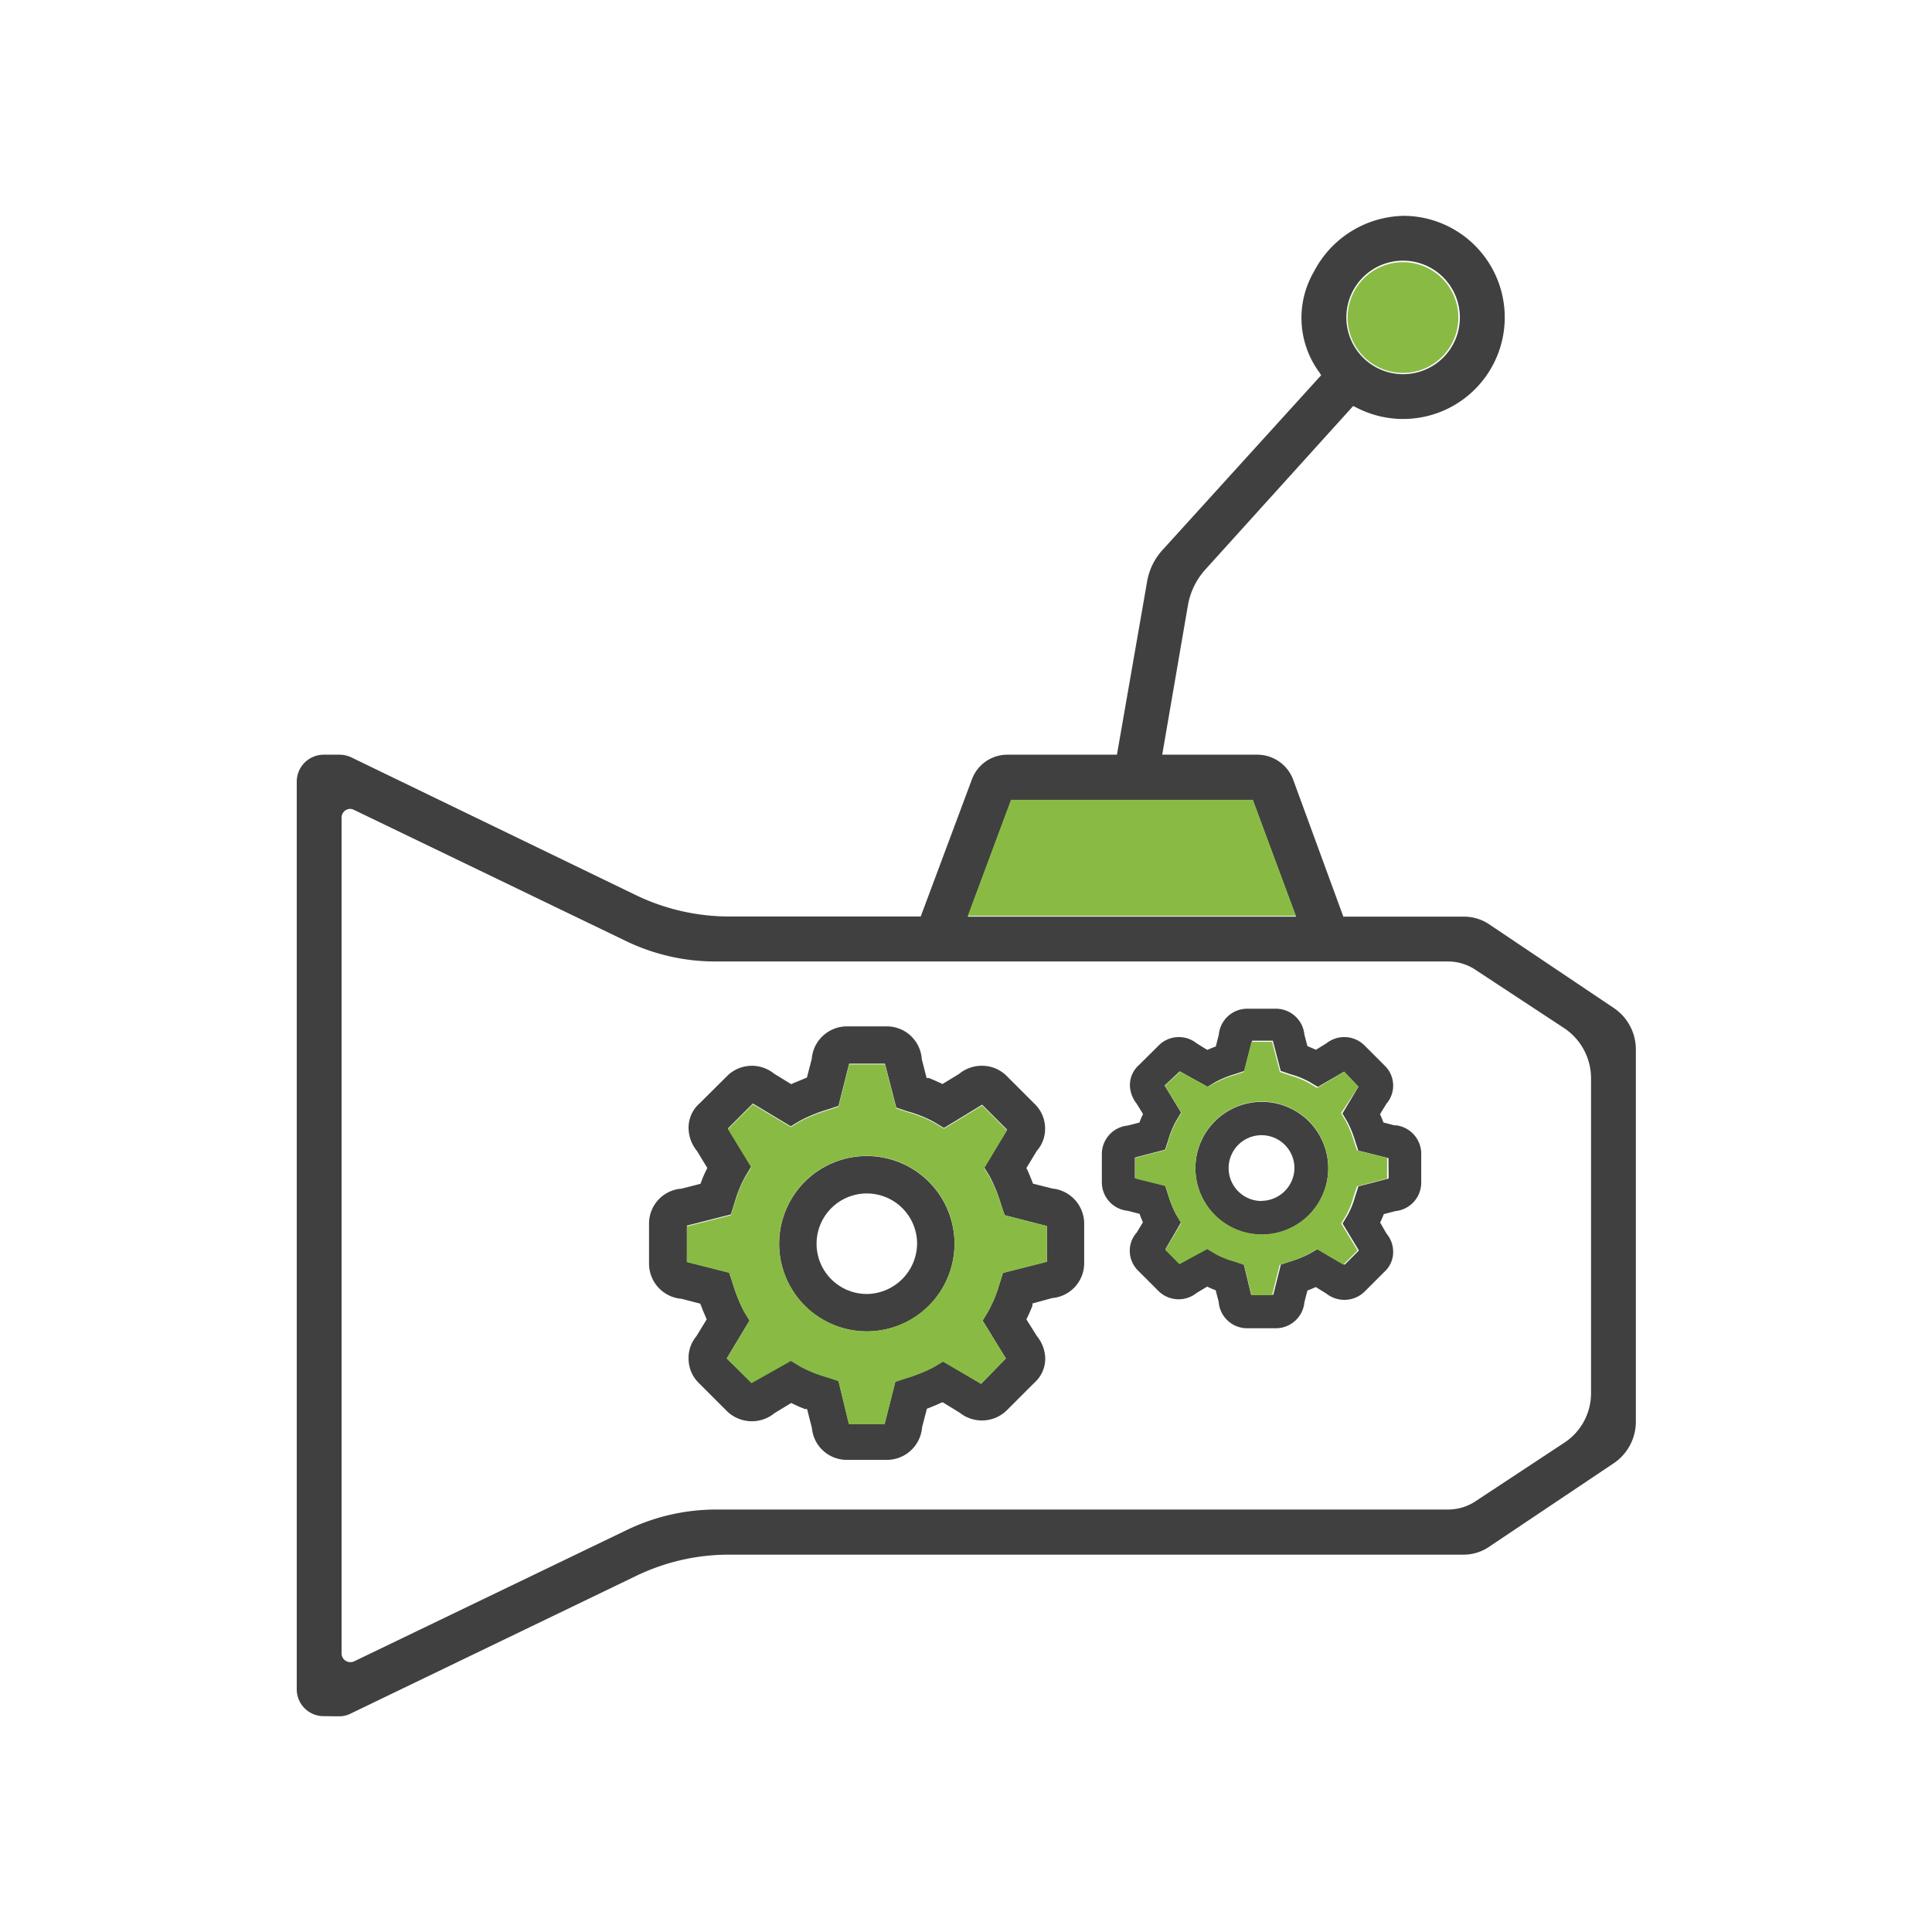
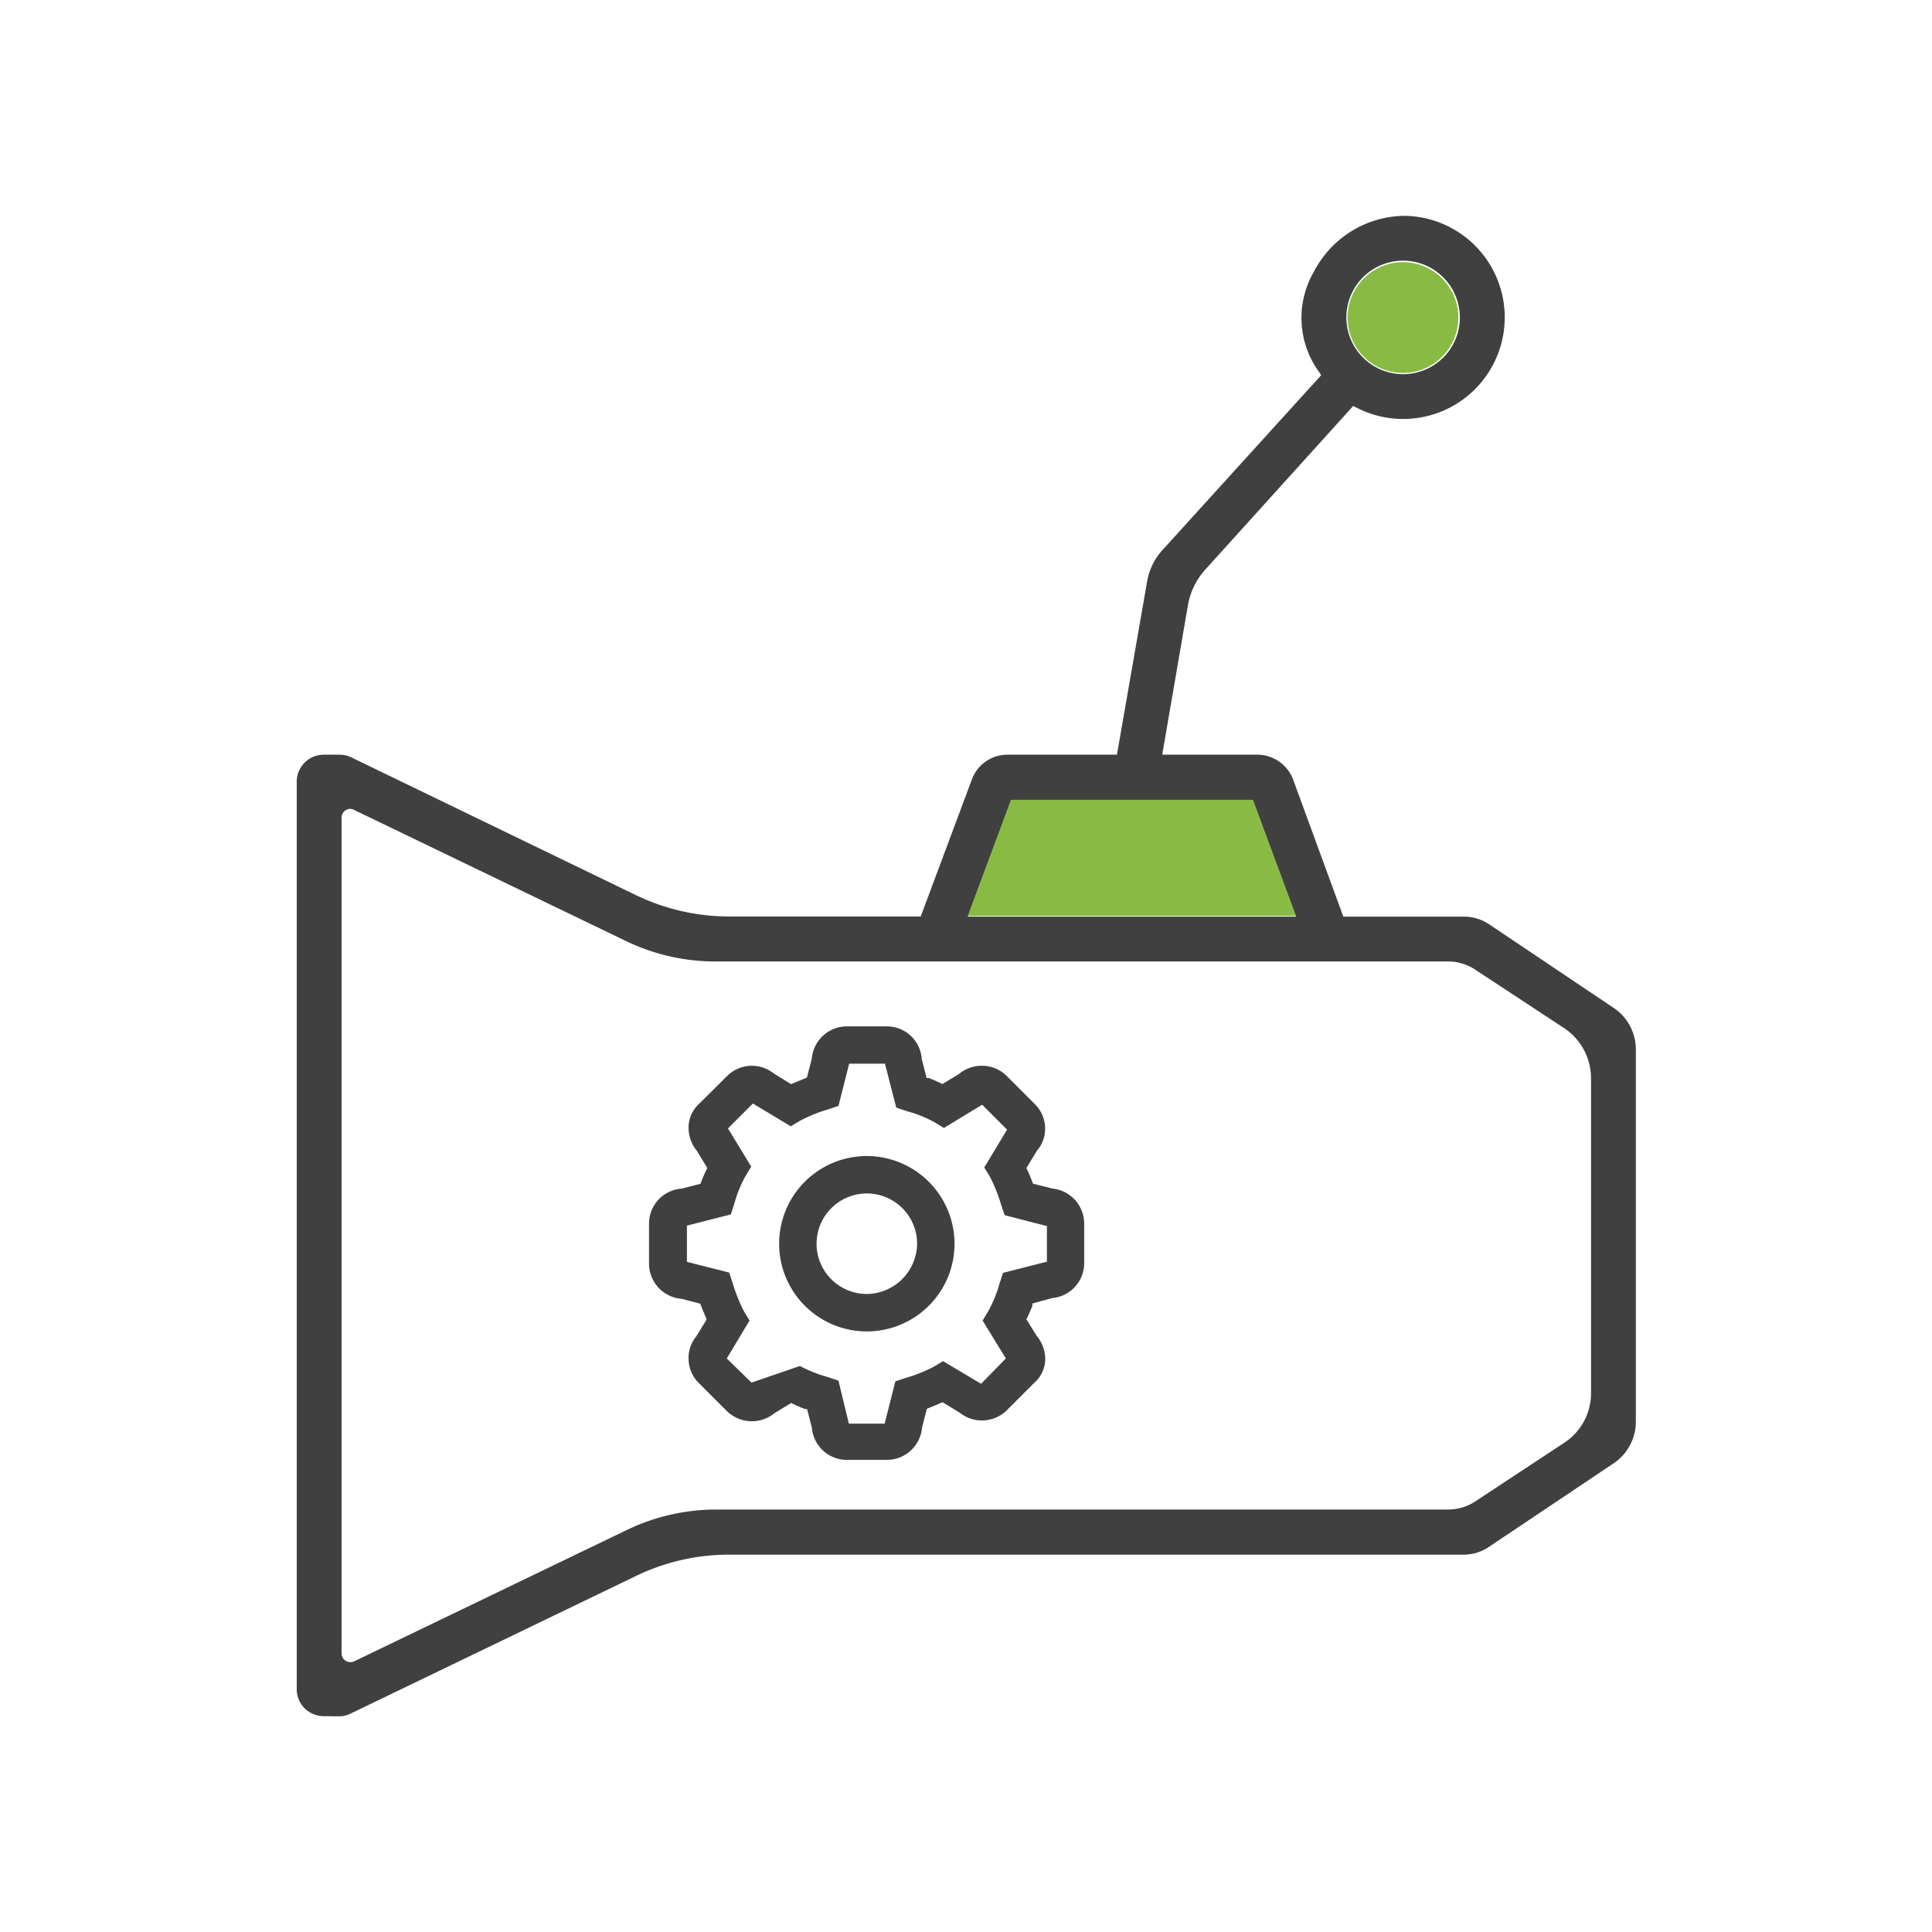
<svg xmlns="http://www.w3.org/2000/svg" viewBox="0 0 128 128">
  <defs>
    <style>.cls-1{fill:#414040;}.cls-2{fill:#89bb44;}</style>
  </defs>
  <g id="Icons">
    <path class="cls-1" d="M21.44,113.7a1.78,1.78,0,0,1-1.78-1.78V51.8A1.79,1.79,0,0,1,21.44,50H22.5a1.85,1.85,0,0,1,.78.18l18.84,9.12a14.27,14.27,0,0,0,6.24,1.42H61l3.39-9.08A2.5,2.5,0,0,1,66.73,50H74l2-11.48a4.11,4.11,0,0,1,1-2.06L87.53,24.86l-.12-.19A6.09,6.09,0,0,1,87.05,18,6.84,6.84,0,0,1,93,14.3h.12A6.73,6.73,0,1,1,89.86,27l-.21-.1-9.8,10.84a4.74,4.74,0,0,0-1.14,2.32L77,50h6.3a2.54,2.54,0,0,1,2.37,1.64L89,60.73H97a3,3,0,0,1,1.62.48l8.25,5.54a3.31,3.31,0,0,1,1.51,2.79V94.18A3.33,3.33,0,0,1,106.83,97l-8.25,5.53A3,3,0,0,1,97,103H48.36a14.14,14.14,0,0,0-6.24,1.42l-18.89,9.11a1.66,1.66,0,0,1-.78.18Zm1.77-60.11a.58.58,0,0,0-.58.59v55.36a.58.58,0,0,0,.58.58.62.62,0,0,0,.29-.07l18-8.67a13.65,13.65,0,0,1,6-1.37h48.4a3.31,3.31,0,0,0,1.92-.59l5.84-3.85a3.92,3.92,0,0,0,1.75-3.28V71.43a4,4,0,0,0-1.73-3.28l-5.87-3.86a3.3,3.3,0,0,0-1.91-.59H47.46a13.61,13.61,0,0,1-6-1.36l-18-8.68A.57.57,0,0,0,23.21,53.59Zm40.91,7.14H85.86L83,53H67ZM93,17.27A3.76,3.76,0,1,0,96.72,21,3.77,3.77,0,0,0,93,17.27Z" />
    <path class="cls-2" d="M96.62,21A3.67,3.67,0,1,1,93,17.37,3.67,3.67,0,0,1,96.62,21Z" />
    <polygon class="cls-2" points="85.86 60.68 64.12 60.68 66.98 52.99 83 52.99 85.86 60.68" />
-     <path class="cls-1" d="M57.44,76.59a5.81,5.81,0,1,0,5.8,5.81A5.82,5.82,0,0,0,57.44,76.59Zm0,9.14a3.33,3.33,0,1,1,3.32-3.33A3.37,3.37,0,0,1,57.44,85.73Zm0-9.14a5.81,5.81,0,1,0,5.8,5.81A5.82,5.82,0,0,0,57.44,76.59Zm0,9.14a3.33,3.33,0,1,1,3.32-3.33A3.37,3.37,0,0,1,57.44,85.73Zm12.23-7-1.23-.31-.06-.15c-.1-.27-.21-.52-.31-.75L68,77.39l.69-1.14a2.19,2.19,0,0,0,.55-1.48,2.25,2.25,0,0,0-.68-1.62l-1.88-1.88a2.31,2.31,0,0,0-1.63-.66,2.35,2.35,0,0,0-1.51.54l-1.1.67-.14-.07c-.25-.11-.5-.23-.76-.33l-.15,0-.32-1.25A2.32,2.32,0,0,0,58.78,68H56.09a2.34,2.34,0,0,0-2.31,2.16l-.32,1.23-.14.06-.75.31-.15.07-1.14-.7a2.33,2.33,0,0,0-3.09.14L46.35,73.1a2.14,2.14,0,0,0-.73,1.67,2.43,2.43,0,0,0,.56,1.49l.68,1.12-.07.15a7.56,7.56,0,0,0-.33.76l-.05.14-1.25.32A2.32,2.32,0,0,0,43,81.05v2.69a2.34,2.34,0,0,0,2.16,2.31l1.23.32.06.14c.1.28.21.52.31.76l.06.14-.69,1.13A2.21,2.21,0,0,0,45.62,90a2.25,2.25,0,0,0,.68,1.63l1.88,1.88a2.37,2.37,0,0,0,3.14.11l1.1-.67.14.07c.25.12.5.23.76.33l.15,0,.32,1.25a2.32,2.32,0,0,0,2.3,2.12h2.69a2.34,2.34,0,0,0,2.31-2.16l.32-1.23.14-.05c.27-.11.52-.21.75-.32l.15-.06,1.14.7a2.36,2.36,0,0,0,3.09-.14l1.84-1.84A2.14,2.14,0,0,0,69.25,90a2.43,2.43,0,0,0-.56-1.49L68,87.41l.07-.14c.12-.25.23-.5.33-.76l0-.15L69.71,86a2.32,2.32,0,0,0,2.12-2.3V81.05A2.34,2.34,0,0,0,69.67,78.74Zm-.31,4.86-2.91.74-.24.75a8.57,8.57,0,0,1-.73,1.78l-.38.63L66.64,90,65,91.68l-2.52-1.5-.6.36a9.94,9.94,0,0,1-1.87.75l-.69.23-.71,2.8H56.24l-.69-2.85-.75-.25A8.6,8.6,0,0,1,53,90.5l-.61-.37L49.79,91.6,48.15,90l1.51-2.51-.37-.61A10.66,10.66,0,0,1,48.54,85l-.23-.69-2.8-.71V81.2l2.91-.74.24-.75a8.33,8.33,0,0,1,.73-1.79l.38-.63-1.54-2.53,1.65-1.65,2.51,1.51.6-.36a9.91,9.91,0,0,1,1.87-.76l.69-.23.71-2.8h2.37l.75,2.91.74.25a7.89,7.89,0,0,1,1.79.72l.63.38,2.53-1.54,1.65,1.65-1.51,2.51.37.6a10.48,10.48,0,0,1,.75,1.88l.23.68,2.8.72Zm-11.92-7a5.81,5.81,0,1,0,5.8,5.81A5.82,5.82,0,0,0,57.44,76.59Zm0,9.14a3.33,3.33,0,1,1,3.32-3.33A3.37,3.37,0,0,1,57.44,85.73Z" />
-     <path class="cls-2" d="M66.21,85.09l.24-.75,2.91-.74V81.23l-2.8-.72-.23-.68A10.48,10.48,0,0,0,65.58,78l-.37-.6,1.51-2.51-1.65-1.65-2.53,1.54-.63-.38a7.89,7.89,0,0,0-1.79-.72l-.74-.25-.75-2.91H56.26l-.71,2.8-.69.23a9.91,9.91,0,0,0-1.87.76l-.6.36-2.51-1.51-1.65,1.65,1.54,2.53-.38.63a8.33,8.33,0,0,0-.73,1.79l-.24.75-2.91.74v2.37l2.8.71.23.69a10.66,10.66,0,0,0,.75,1.87l.37.61L48.15,90l1.64,1.64,2.61-1.47.61.37a8.6,8.6,0,0,0,1.79.72l.75.25.69,2.85h2.37l.71-2.8.69-.23a9.94,9.94,0,0,0,1.87-.75l.6-.36L65,91.68,66.64,90,65.1,87.5l.38-.63A8.57,8.57,0,0,0,66.21,85.09ZM57.44,88.2a5.81,5.81,0,1,1,5.8-5.8A5.81,5.81,0,0,1,57.44,88.2Z" />
-     <path class="cls-1" d="M83.58,73A4.4,4.4,0,1,0,88,77.39,4.4,4.4,0,0,0,83.58,73Zm0,6.57a2.18,2.18,0,1,1,2.18-2.17A2.2,2.2,0,0,1,83.58,79.56Zm0-6.57A4.4,4.4,0,1,0,88,77.39,4.4,4.4,0,0,0,83.58,73Zm0,6.57a2.18,2.18,0,1,1,2.18-2.17A2.2,2.2,0,0,1,83.58,79.56Zm8.86-5-.78-.2c-.08-.2-.15-.38-.23-.55l.42-.69a1.84,1.84,0,0,0-.11-2.53l-1.35-1.35a1.9,1.9,0,0,0-2.52-.12l-.69.42c-.18-.08-.37-.17-.56-.24l-.2-.76a1.9,1.9,0,0,0-1.87-1.72H82.62a1.89,1.89,0,0,0-1.87,1.72l-.2.78c-.21.08-.39.15-.56.23l-.7-.43a1.86,1.86,0,0,0-1.19-.42,1.88,1.88,0,0,0-1.32.54l-1.31,1.3a1.78,1.78,0,0,0-.61,1.37,2,2,0,0,0,.44,1.19l.43.7a5.55,5.55,0,0,0-.24.56l-.76.2A1.9,1.9,0,0,0,73,76.42v1.93a1.9,1.9,0,0,0,1.72,1.87l.78.2c.07.21.15.39.22.56l-.41.68a1.79,1.79,0,0,0-.46,1.21,1.85,1.85,0,0,0,.56,1.32l1.36,1.36a1.9,1.9,0,0,0,2.51.11l.7-.42a4.72,4.72,0,0,0,.56.24l.2.76A1.89,1.89,0,0,0,82.62,88h1.93a1.9,1.9,0,0,0,1.87-1.72l.2-.78a5.69,5.69,0,0,0,.55-.23l.7.43a1.92,1.92,0,0,0,2.52-.11l1.31-1.31a1.77,1.77,0,0,0,.6-1.37,1.86,1.86,0,0,0-.44-1.18L91.44,81c.08-.18.17-.37.24-.56l.76-.2a1.9,1.9,0,0,0,1.72-1.87V76.42A1.9,1.9,0,0,0,92.44,74.55ZM92,78.08l-2,.52-.22.67a5.56,5.56,0,0,1-.49,1.22l-.34.57,1.08,1.79-.94.94-1.77-1.06-.54.32a7.24,7.24,0,0,1-1.31.53l-.61.2-.5,2H82.89l-.48-2-.67-.23A5.64,5.64,0,0,1,80.51,83L80,82.7l-1.84,1-.94-.95L78.24,81l-.32-.54a7,7,0,0,1-.53-1.31l-.2-.61-2-.5V76.69l2-.52.22-.67a6.14,6.14,0,0,1,.5-1.22l.34-.57-1.09-1.79,1-.94L80,72l.54-.32a7,7,0,0,1,1.31-.53l.6-.2.51-2h1.37l.52,2,.67.23a5.56,5.56,0,0,1,1.22.49l.57.34L89.05,71,90,72l-1.06,1.77.32.54a7,7,0,0,1,.53,1.31l.2.61,2,.5ZM83.58,73A4.4,4.4,0,1,0,88,77.39,4.4,4.4,0,0,0,83.58,73Zm0,6.57a2.18,2.18,0,1,1,2.18-2.17A2.2,2.2,0,0,1,83.58,79.56Z" />
-     <path class="cls-2" d="M89.68,79.27l.22-.67,2-.52V76.71l-2-.5-.2-.61a7,7,0,0,0-.53-1.31l-.32-.54L90,72,89.05,71l-1.79,1.08-.57-.34a5.56,5.56,0,0,0-1.22-.49l-.67-.23-.52-2H82.91l-.51,2-.6.2a7,7,0,0,0-1.31.53L80,72,78.18,71l-1,.94,1.09,1.79-.34.57a6.14,6.14,0,0,0-.5,1.22l-.22.67-2,.52v1.37l2,.5.2.61a7,7,0,0,0,.53,1.31l.32.54-1.06,1.77.94.95,1.84-1,.55.33a5.64,5.64,0,0,0,1.23.49l.67.23.48,2h1.37l.5-2,.61-.2a7.24,7.24,0,0,0,1.31-.53l.54-.32L89,83.79l.94-.94-1.08-1.79.34-.57A5.56,5.56,0,0,0,89.68,79.27Zm-6.1,2.51A4.4,4.4,0,1,1,88,77.39,4.4,4.4,0,0,1,83.58,81.78Z" />
+     <path class="cls-1" d="M57.44,76.59a5.81,5.81,0,1,0,5.8,5.81A5.82,5.82,0,0,0,57.44,76.59Zm0,9.14a3.33,3.33,0,1,1,3.32-3.33A3.37,3.37,0,0,1,57.44,85.73Zm0-9.14a5.81,5.81,0,1,0,5.8,5.81A5.82,5.82,0,0,0,57.44,76.59Zm0,9.14a3.33,3.33,0,1,1,3.32-3.33A3.37,3.37,0,0,1,57.44,85.73Zm12.23-7-1.23-.31-.06-.15c-.1-.27-.21-.52-.31-.75L68,77.39l.69-1.14a2.19,2.19,0,0,0,.55-1.48,2.25,2.25,0,0,0-.68-1.62l-1.88-1.88a2.31,2.31,0,0,0-1.63-.66,2.35,2.35,0,0,0-1.51.54l-1.1.67-.14-.07c-.25-.11-.5-.23-.76-.33l-.15,0-.32-1.25A2.32,2.32,0,0,0,58.78,68H56.09a2.34,2.34,0,0,0-2.31,2.16l-.32,1.23-.14.06-.75.31-.15.07-1.14-.7a2.33,2.33,0,0,0-3.09.14L46.35,73.1a2.14,2.14,0,0,0-.73,1.67,2.43,2.43,0,0,0,.56,1.49l.68,1.12-.07.15a7.56,7.56,0,0,0-.33.76l-.05.14-1.25.32A2.32,2.32,0,0,0,43,81.05v2.69a2.34,2.34,0,0,0,2.16,2.31l1.23.32.06.14c.1.28.21.52.31.76l.06.14-.69,1.13A2.21,2.21,0,0,0,45.62,90a2.25,2.25,0,0,0,.68,1.63l1.88,1.88a2.37,2.37,0,0,0,3.14.11l1.1-.67.14.07c.25.12.5.23.76.33l.15,0,.32,1.25a2.32,2.32,0,0,0,2.3,2.12h2.69a2.34,2.34,0,0,0,2.31-2.16l.32-1.23.14-.05c.27-.11.52-.21.75-.32l.15-.06,1.14.7a2.36,2.36,0,0,0,3.09-.14l1.84-1.84A2.14,2.14,0,0,0,69.25,90a2.43,2.43,0,0,0-.56-1.49L68,87.41l.07-.14c.12-.25.23-.5.33-.76l0-.15L69.71,86a2.32,2.32,0,0,0,2.12-2.3V81.05A2.34,2.34,0,0,0,69.67,78.74Zm-.31,4.86-2.91.74-.24.75a8.57,8.57,0,0,1-.73,1.78l-.38.63L66.64,90,65,91.68l-2.52-1.5-.6.36a9.94,9.94,0,0,1-1.87.75l-.69.23-.71,2.8H56.24l-.69-2.85-.75-.25A8.6,8.6,0,0,1,53,90.5L49.79,91.6,48.15,90l1.51-2.51-.37-.61A10.66,10.66,0,0,1,48.54,85l-.23-.69-2.8-.71V81.2l2.91-.74.24-.75a8.33,8.33,0,0,1,.73-1.79l.38-.63-1.54-2.53,1.65-1.65,2.51,1.51.6-.36a9.91,9.91,0,0,1,1.87-.76l.69-.23.71-2.8h2.37l.75,2.91.74.25a7.89,7.89,0,0,1,1.79.72l.63.38,2.53-1.54,1.65,1.65-1.51,2.51.37.6a10.48,10.48,0,0,1,.75,1.88l.23.68,2.8.72Zm-11.92-7a5.81,5.81,0,1,0,5.8,5.81A5.82,5.82,0,0,0,57.44,76.59Zm0,9.14a3.33,3.33,0,1,1,3.32-3.33A3.37,3.37,0,0,1,57.44,85.73Z" />
  </g>
</svg>